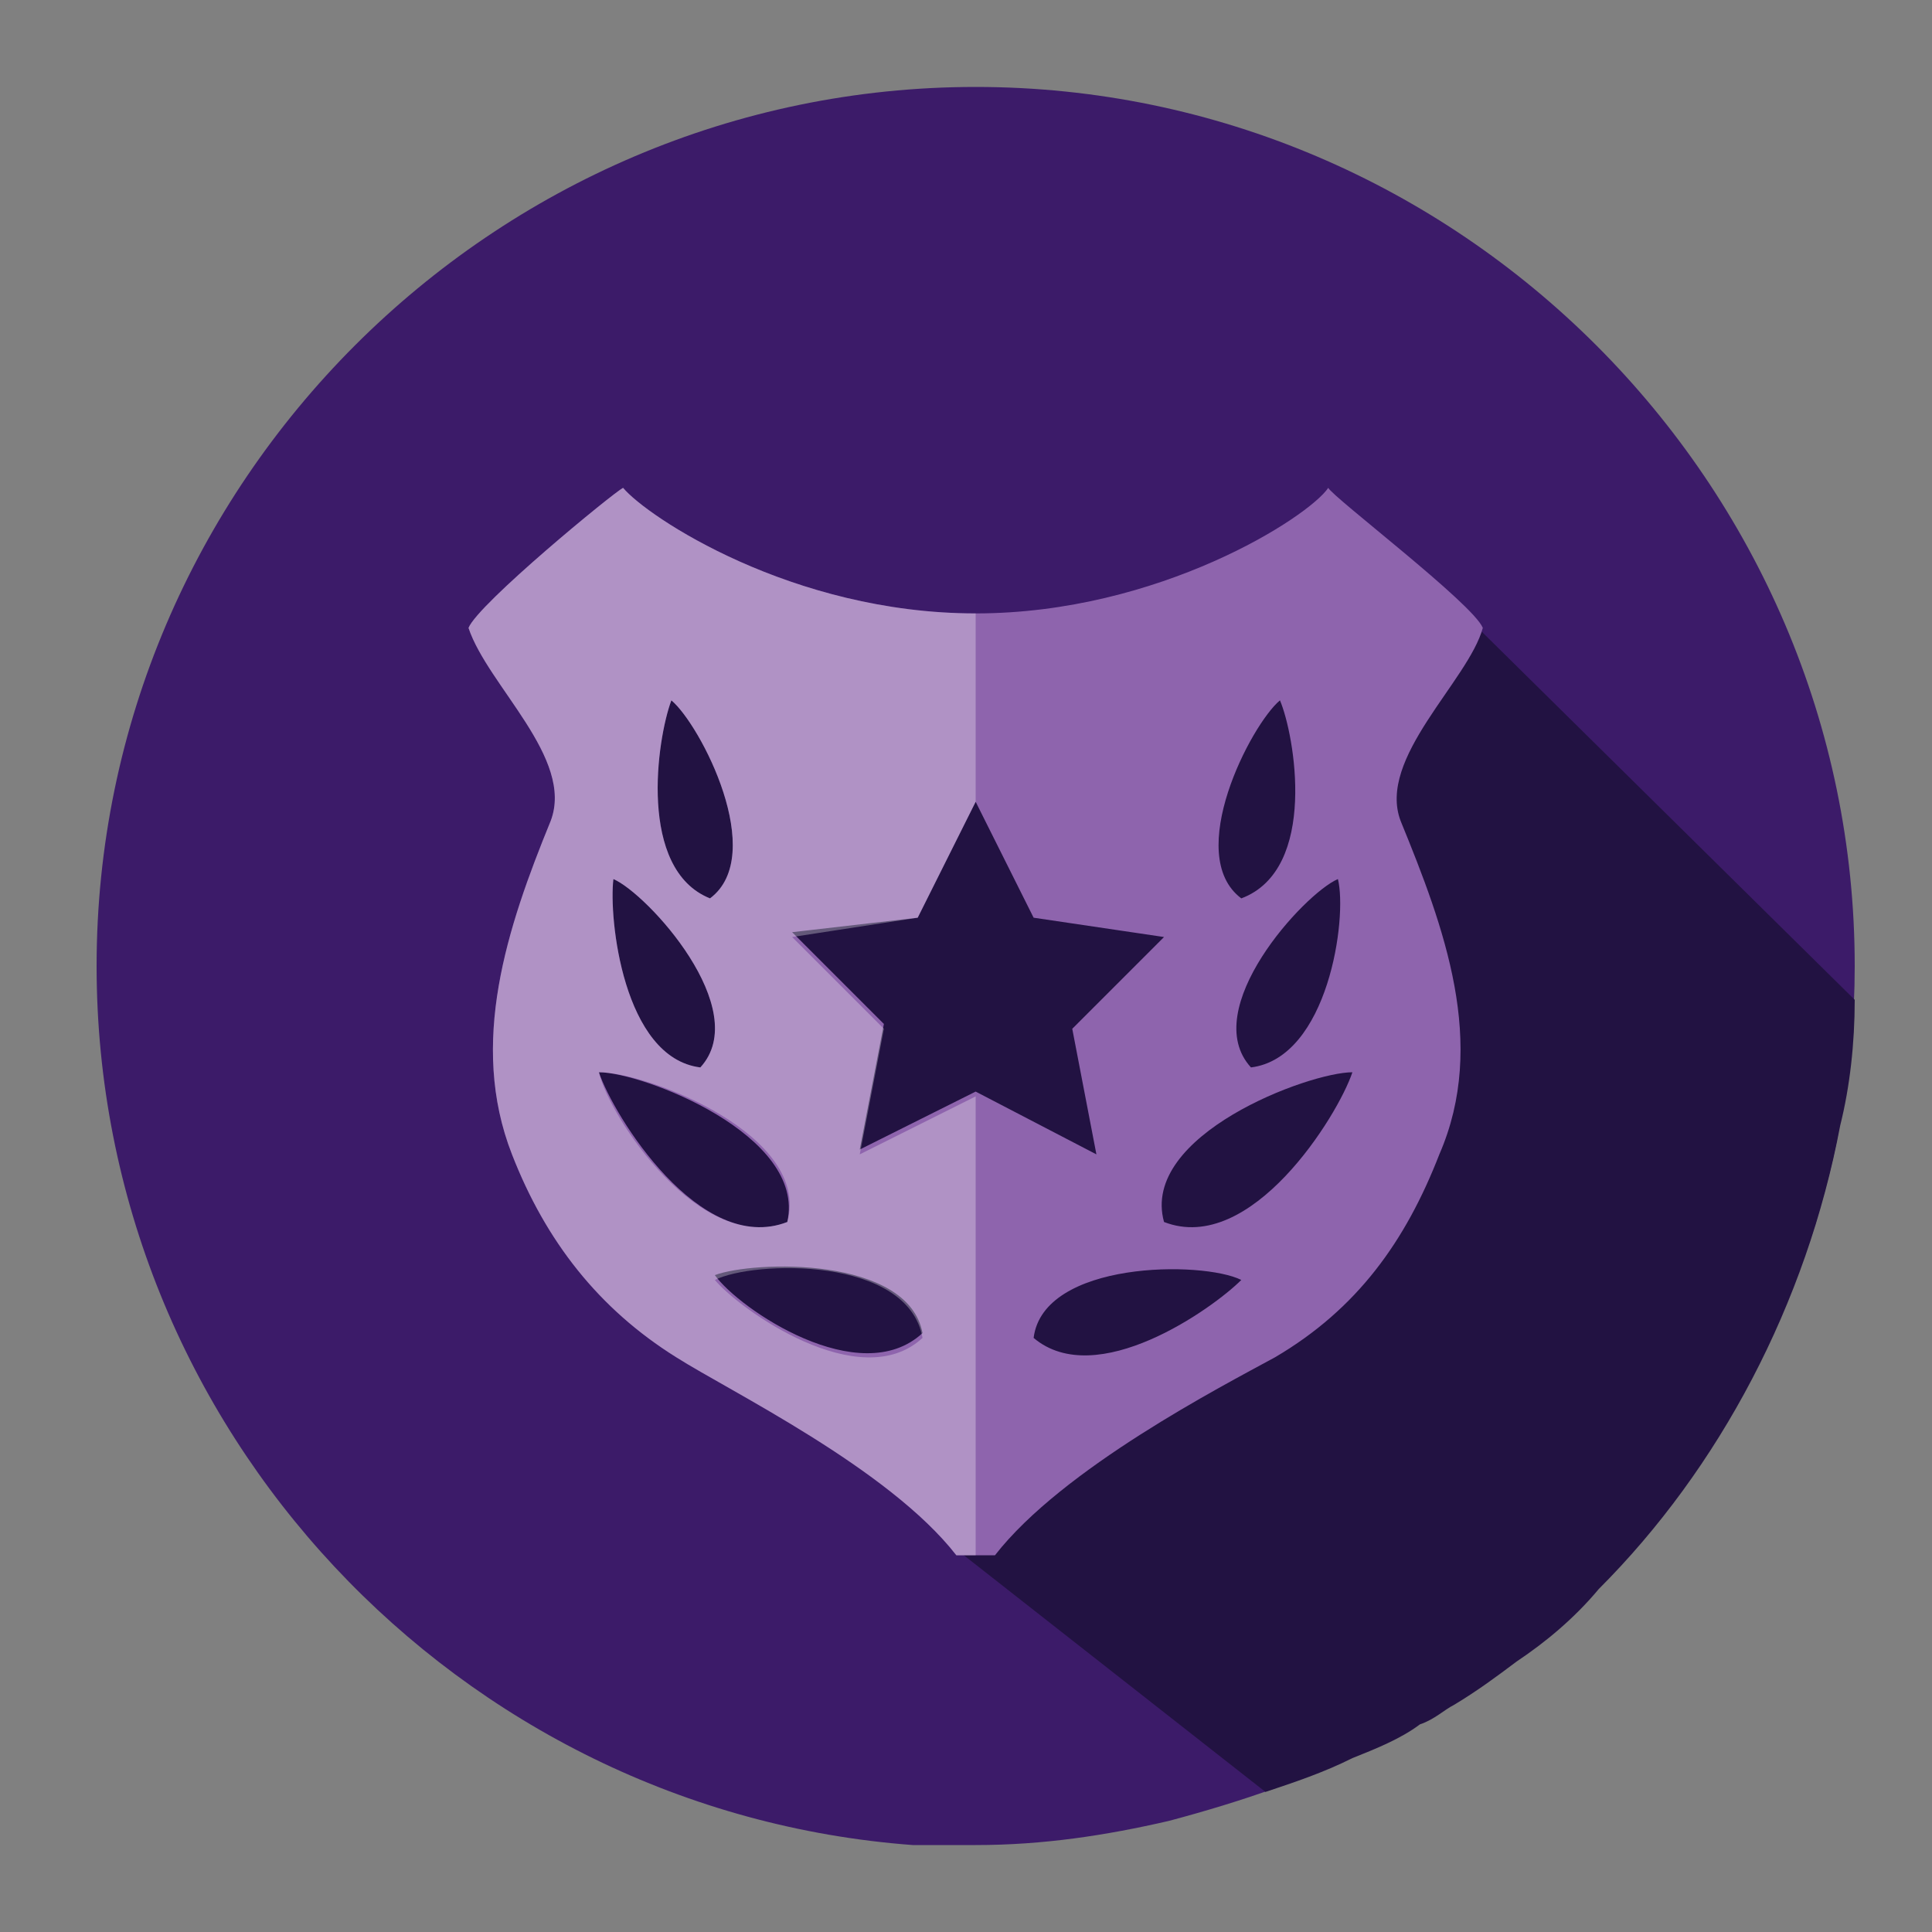
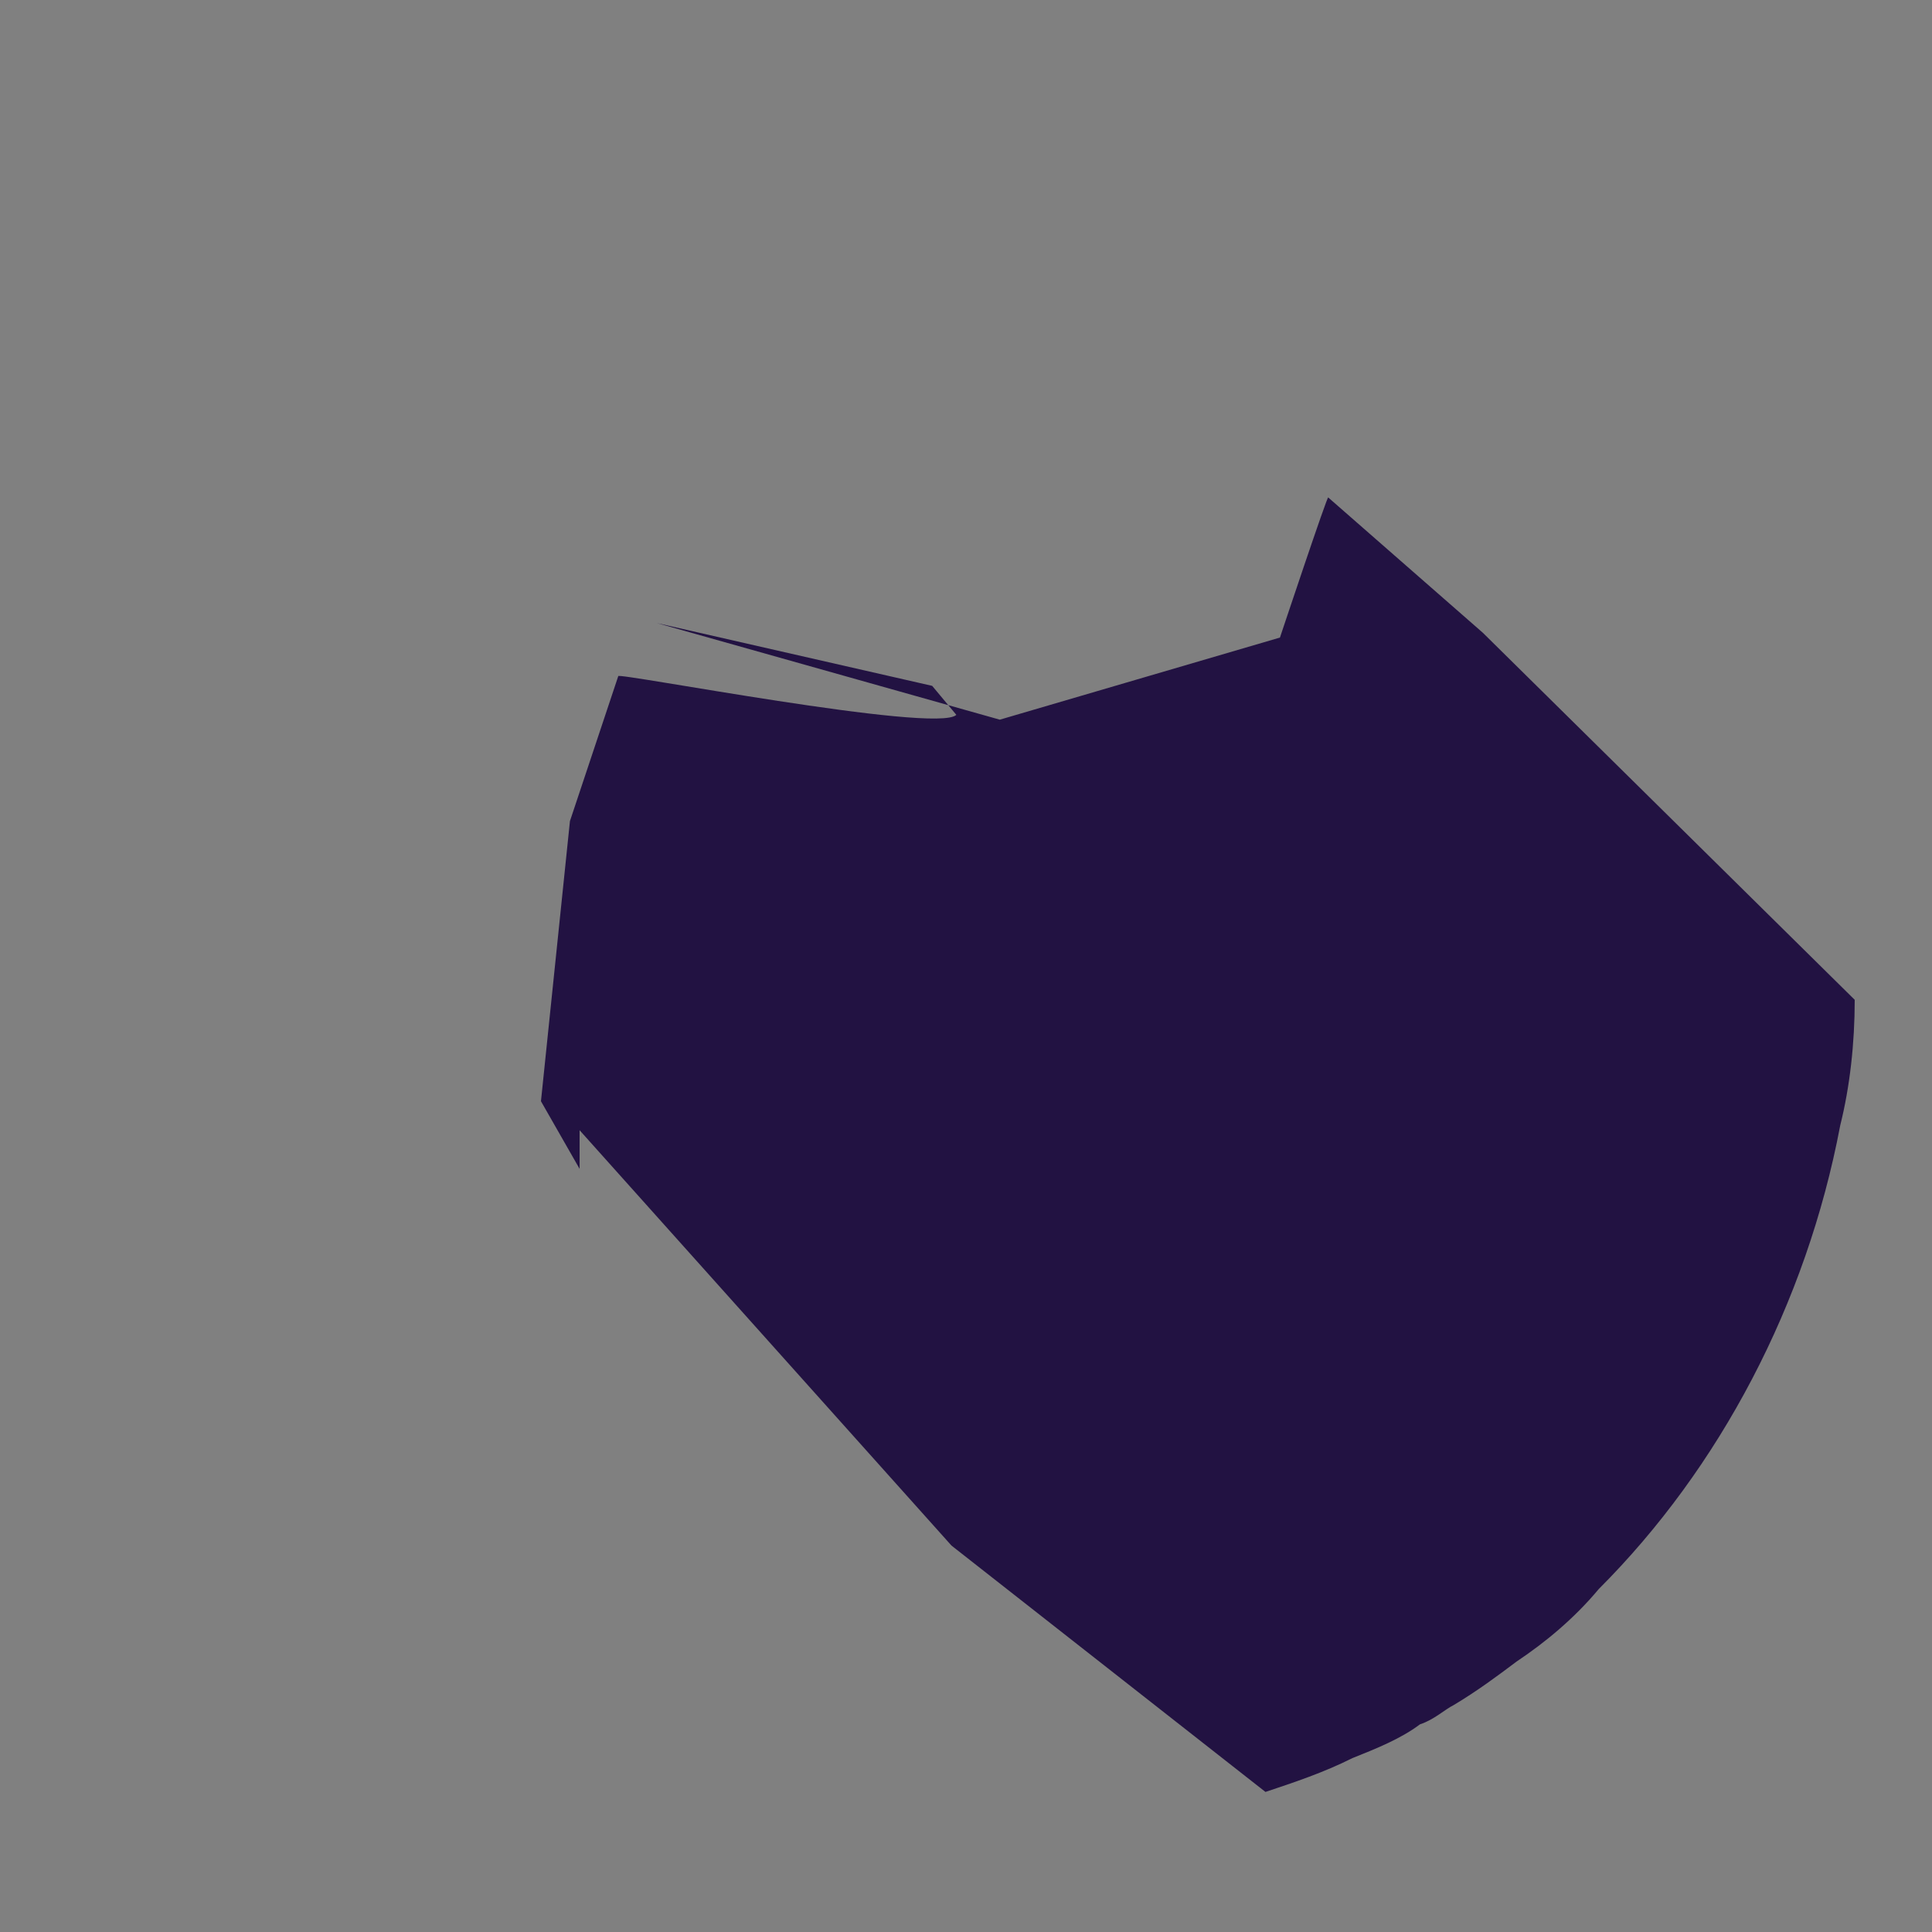
<svg xmlns="http://www.w3.org/2000/svg" version="1.1" id="Layer_1" x="0px" y="0px" viewBox="0 0 40 40" style="enable-background:new 0 0 40 40;" xml:space="preserve">
  <rect x="0" y="0" width="40" height="40" fill="#808080" stroke="none" />
  <style type="text/css">
	.st0{fill:#3C1B69;}
	.st1{opacity:0.22;}
	.st2{fill:#FFFFFF;}
	.st3{fill:#523187;}
	.st4{fill:#322C3E;}
	.st5{fill:#504963;}
	.st6{fill:#CCA12C;}
	.st7{fill:#8E64AD;}
	.st8{fill:#A484C1;}
	.st9{fill:#221242;}
	.st10{opacity:0.23;fill:#FFFFFF;enable-background:new    ;}
	.st11{opacity:0.3;fill:#FFFFFF;}
	.st12{opacity:0.22;fill:#1D1D1B;}
	.st13{fill:#E79F3C;}
	.st14{fill:#1D1D1B;}
	.st15{fill:#4B9D86;}
	.st16{opacity:0.3;}
	.st17{fill:#7E4EA8;}
</style>
-   <path class="st0" d="M38.4,20c0,1.1-0.1,2.1-0.3,3.2c-0.1,0.7-0.3,1.4-0.5,2.1c-1.4,4.5-4.4,8.3-8.5,10.5c-0.2,0.1-0.4,0.2-0.6,0.3  c-1.3,0.7-2.8,1.2-4.3,1.6c-1.3,0.3-2.6,0.5-4,0.5c-0.5,0-0.9,0-1.3,0C9.5,37.5,2,29.6,2,20C2,10,10.2,1.8,20.2,1.8S38.4,10,38.4,20  z" />
  <path class="st9" d="M11.2,22.8l0.6-5.8l1-3c-0.1-0.1,6.6,1.2,7,0.8l-0.5-0.6l-5.7-1.3l7.1,2l5.8-1.7c0,0,1-3,1-2.9l3.2,2.8l7.7,7.6  l0,0c0,0.9-0.1,1.8-0.3,2.6c-0.7,3.7-2.5,7.1-5,9.6c-0.5,0.6-1.1,1.1-1.7,1.5c-0.4,0.3-0.8,0.6-1.3,0.9c-0.2,0.1-0.4,0.3-0.7,0.4  c-0.4,0.3-0.9,0.5-1.4,0.7c0,0,0,0,0,0c-0.6,0.3-1.2,0.5-1.8,0.7l-6.5-5.1l-7.7-8.6L12,24.2" />
-   <path class="st7" d="M30.7,13c-0.2-0.5-3.1-2.7-3.2-2.9c-0.4,0.6-3.5,2.6-7.3,2.6s-6.8-2-7.3-2.6c-0.2,0.1-3,2.4-3.2,2.9  c0.4,1.2,2.2,2.7,1.7,4c-0.9,2.2-1.7,4.6-0.8,6.9c0.7,1.8,1.8,3.2,3.4,4.2c1.1,0.7,4.4,2.3,5.8,4.1h0.8c1.4-1.8,4.7-3.5,5.8-4.1  c1.7-1,2.7-2.4,3.4-4.2c1-2.3,0.1-4.7-0.8-6.9C28.5,15.7,30.4,14.1,30.7,13z M27.7,18.2c0.2,0.8-0.2,3.7-1.8,3.9  C24.8,20.9,27,18.5,27.7,18.2z M26.5,14.5c0.3,0.7,0.8,3.5-0.8,4.1C24.5,17.7,25.9,15,26.5,14.5z M13.9,14.5c0.6,0.5,2,3.2,0.8,4.1  C13.2,18,13.6,15.3,13.9,14.5z M12.7,18.2c0.7,0.3,2.9,2.7,1.8,3.9C12.9,21.9,12.6,19,12.7,18.2z M12.4,22.2c0.9,0,4.3,1.3,3.9,3.1  C14.5,26,12.7,23.1,12.4,22.2z M14.8,26.4c0.8-0.3,4-0.4,4.3,1.2C17.8,28.8,15.3,27.1,14.8,26.4z M20.2,22.6l-2.4,1.2l0.5-2.6  l-1.9-1.9L19,19l1.2-2.4l1.2,2.4l2.7,0.4l-1.9,1.9l0.5,2.6L20.2,22.6z M21.4,27.7c0.2-1.6,3.5-1.6,4.3-1.2  C25.1,27.1,22.7,28.8,21.4,27.7z M24.1,25.3c-0.5-1.8,3-3.1,3.9-3.1C27.7,23.1,25.9,26,24.1,25.3z" />
-   <path class="st11" d="M20.2,16.6v-3.9c-3.8,0-6.8-2-7.3-2.6c-0.2,0.1-3,2.4-3.2,2.9c0.4,1.2,2.2,2.7,1.7,4c-0.9,2.2-1.7,4.6-0.8,6.9  c0.7,1.8,1.8,3.2,3.4,4.2c1.1,0.7,4.4,2.3,5.8,4.1h0.4v-9.5l-2.4,1.2l0.5-2.6l-1.9-1.9L19,19L20.2,16.6z M13.9,14.5  c0.6,0.5,2,3.2,0.8,4.1C13.2,18,13.6,15.3,13.9,14.5z M12.7,18.2c0.7,0.3,2.9,2.7,1.8,3.9C12.9,21.9,12.6,19,12.7,18.2z M19.1,27.7  c-1.3,1.2-3.8-0.6-4.3-1.2C15.6,26.1,18.8,26,19.1,27.7z M16.3,25.3c-1.8,0.7-3.7-2.2-3.9-3.1C13.4,22.2,16.8,23.5,16.3,25.3z" />
</svg>